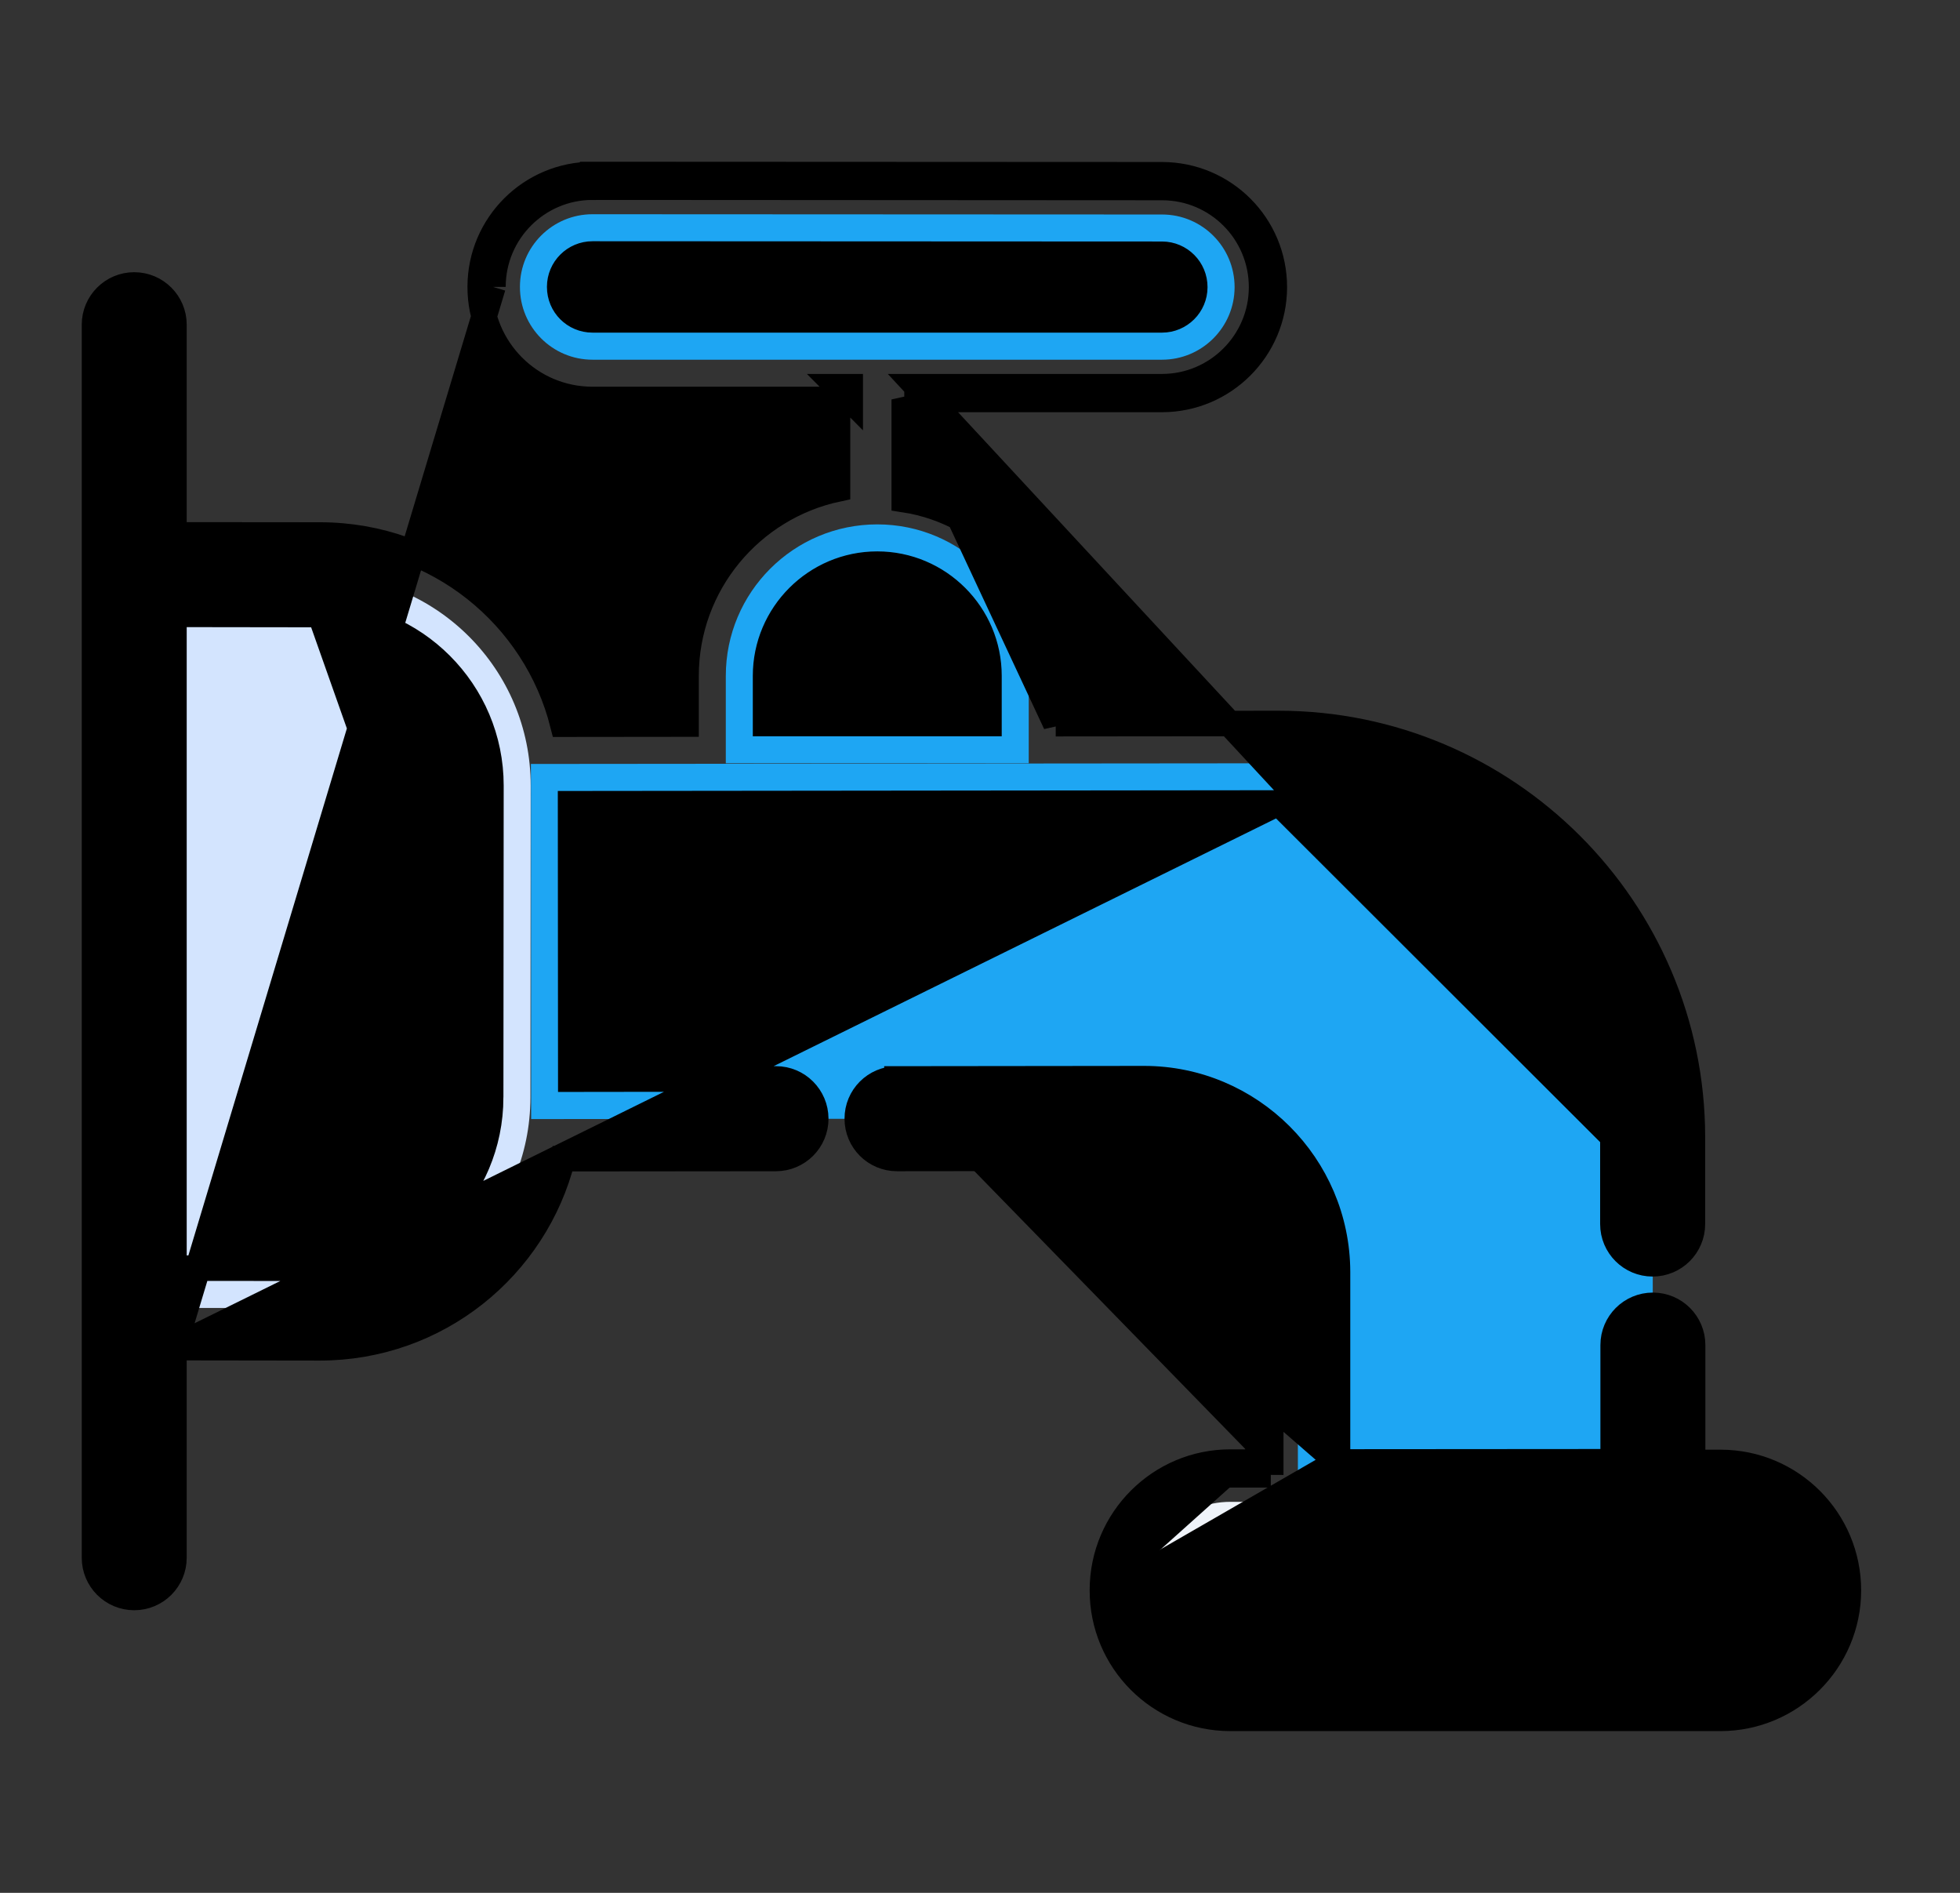
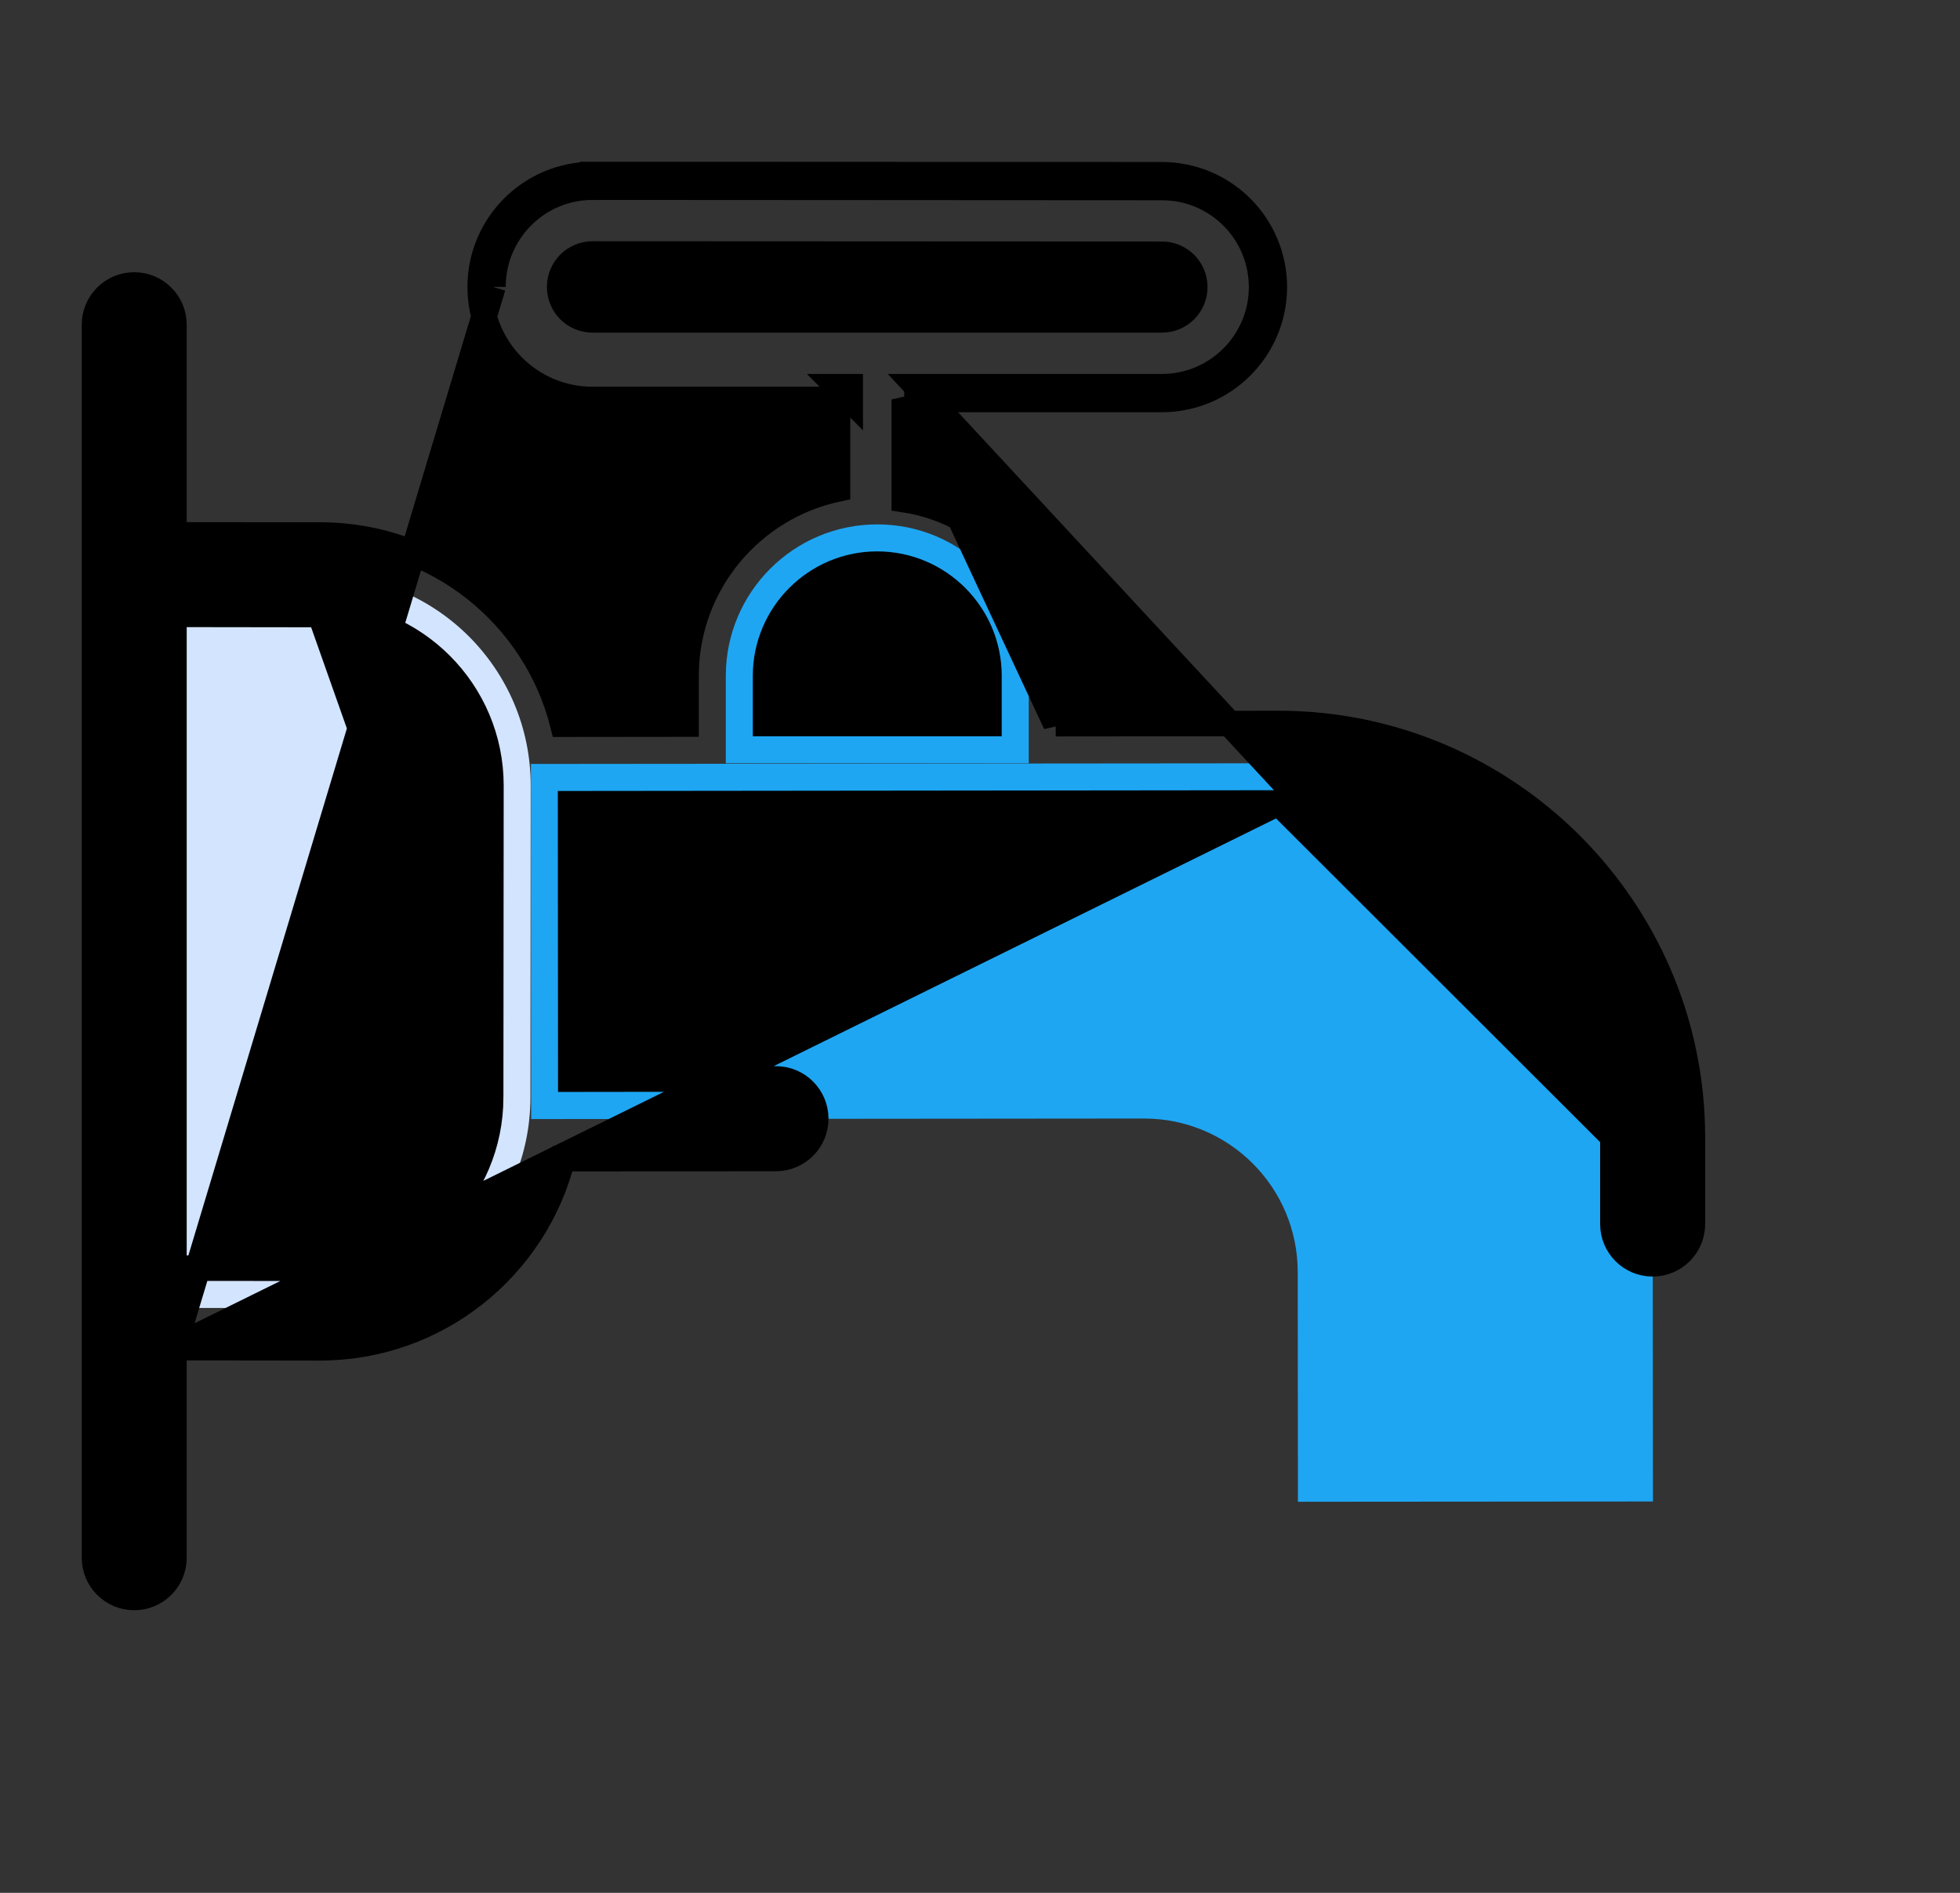
<svg xmlns="http://www.w3.org/2000/svg" width="29" height="28" viewBox="0 0 29 28" fill="none">
  <rect x="0" y="0" width="29" height="28" fill="#333333" stroke="none" />
  <path d="M24.452 16.817L24.457 22.211L19.204 22.215L19.201 18.816C19.2 17.561 18.182 16.545 16.927 16.546L7.859 16.554L7.855 11.301L18.916 11.291C21.971 11.288 24.45 13.762 24.452 16.817Z" fill="#1EA6F3" />
  <path d="M1.986 8.5L4.737 8.502C6.459 8.504 7.854 9.901 7.852 11.623L7.848 16.234C7.847 17.956 6.45 19.351 4.727 19.349L1.986 19.347L1.986 8.5Z" fill="#D3E4FE" />
-   <path d="M16.899 23.524V23.52C16.9 22.799 17.484 22.216 18.205 22.216L25.456 22.221C26.177 22.221 26.761 22.806 26.761 23.528C26.76 24.248 26.176 24.831 25.455 24.831H18.204C17.483 24.831 16.898 24.246 16.899 23.524Z" fill="#EFF3F9" />
-   <path d="M7.693 4.245V4.241C7.694 3.648 8.175 3.169 8.767 3.169L17.194 3.173C17.787 3.173 18.268 3.655 18.267 4.249C18.266 4.841 17.785 5.321 17.193 5.321H8.767C8.173 5.321 7.692 4.839 7.693 4.245Z" fill="#1EA6F3" />
  <path d="M15.221 9.998V11.291H10.739V9.998C10.739 8.761 11.742 7.757 12.98 7.757C14.218 7.757 15.221 8.761 15.221 9.998Z" fill="#1EA6F3" />
-   <path d="M19.79 21.626L23.868 21.623V19.897C23.868 19.572 24.131 19.309 24.456 19.309C24.781 19.309 25.044 19.572 25.044 19.897V21.633L25.457 21.633C25.457 21.633 25.457 21.633 25.457 21.633C26.504 21.633 27.35 22.482 27.349 23.528V23.528C27.347 24.571 26.498 25.419 25.455 25.419H18.204C17.157 25.419 16.309 24.571 16.311 23.524M19.79 21.626L16.499 23.524M19.79 21.626L19.79 18.813L19.79 18.812C19.785 17.237 18.502 15.956 16.928 15.956L16.928 15.956L13.271 15.96L13.271 16.149M19.79 21.626L13.271 15.96M16.311 23.524C16.311 23.524 16.311 23.524 16.311 23.524L16.499 23.524M16.311 23.524V23.524H16.499M16.311 23.524V23.52V23.52C16.312 22.476 17.161 21.628 18.203 21.628H18.203H18.203H18.203H18.203H18.203H18.203H18.203H18.203H18.203H18.203H18.203H18.203H18.203H18.203H18.203H18.203H18.203H18.203H18.203H18.203H18.203H18.203H18.203H18.203H18.203H18.203H18.203H18.203H18.203H18.203H18.203H18.204H18.204H18.204H18.204H18.204H18.204H18.204H18.204H18.204H18.204H18.204H18.204H18.204H18.204H18.204H18.204H18.204H18.204H18.204H18.204H18.204H18.204H18.204H18.204H18.204H18.204H18.204H18.204H18.204H18.204H18.204H18.204H18.204H18.204H18.204H18.204H18.204H18.204H18.204H18.204H18.204H18.204H18.204H18.204H18.204H18.204H18.204H18.204H18.204H18.204H18.204H18.204H18.204H18.204H18.204H18.204H18.204H18.204H18.204H18.204H18.204H18.204H18.204H18.204H18.204H18.204H18.204H18.204H18.204H18.204H18.204H18.204H18.204H18.204H18.204H18.204H18.204H18.204H18.204H18.204H18.204H18.204H18.204H18.204H18.204H18.204H18.204H18.204H18.204H18.204H18.204H18.204H18.204H18.204H18.204H18.204H18.204H18.204H18.204H18.204H18.204H18.204H18.204H18.204H18.204H18.204H18.204H18.204H18.204H18.204H18.204H18.204H18.204H18.204H18.204H18.204H18.204H18.204H18.204H18.204H18.204H18.204H18.204H18.204H18.204H18.204H18.204H18.204H18.204H18.204H18.204H18.204H18.204H18.204H18.204H18.204H18.204H18.204H18.204H18.204H18.204H18.204H18.204H18.204H18.204H18.204H18.204H18.204H18.204H18.204H18.204H18.204H18.204H18.204H18.204H18.204H18.204H18.204H18.204H18.204H18.204H18.204H18.204H18.204H18.204H18.204H18.204H18.204H18.204H18.204H18.204H18.204H18.204H18.204H18.204H18.204H18.204H18.204H18.204H18.204H18.204H18.204H18.204H18.204H18.204H18.204H18.204H18.204H18.204H18.204H18.204H18.204H18.204H18.204H18.204H18.205H18.205H18.205H18.205H18.205H18.205H18.205H18.205H18.205H18.205H18.205H18.205H18.205H18.205H18.205H18.205H18.205H18.205H18.205H18.205H18.205H18.205H18.205H18.205H18.205H18.205H18.205H18.205H18.205H18.205H18.205H18.205H18.205H18.205H18.205H18.205H18.205H18.205H18.205H18.205H18.205H18.205H18.205H18.205H18.205H18.205H18.205H18.205H18.205H18.205H18.205H18.205H18.205H18.205H18.205H18.205H18.205H18.205H18.205H18.205H18.205H18.205H18.205H18.205H18.205H18.205H18.205H18.205H18.205H18.205H18.205H18.205H18.205H18.205H18.205H18.205H18.205H18.205H18.205H18.205H18.205H18.205H18.205H18.205H18.205H18.205H18.205H18.205H18.205H18.205H18.205H18.205H18.205H18.205H18.205L18.614 21.628M16.499 23.524V23.52C16.5 22.581 17.265 21.817 18.203 21.817H18.205L18.614 21.817V21.628M18.614 21.628V18.815M18.614 21.628L18.802 21.629V18.814C18.799 17.784 17.958 16.944 16.928 16.944L13.272 16.948H13.272C13.051 16.948 12.873 16.769 12.872 16.549C12.872 16.328 13.05 16.149 13.271 16.149M18.614 18.815L19.602 18.813C19.596 17.342 18.397 16.145 16.928 16.145L13.271 16.149M18.614 18.815C18.61 17.888 17.854 17.133 16.928 17.133C16.928 17.133 16.928 17.133 16.928 17.133L13.272 17.137L13.272 17.137L13.272 17.137C12.947 17.137 12.684 16.874 12.684 16.549C12.683 16.224 12.946 15.96 13.271 15.96M18.614 18.815L13.271 15.96M13.271 16.149L13.271 15.96M26.172 23.527L26.172 23.527C26.173 23.131 25.853 22.809 25.456 22.809L26.172 23.527ZM26.172 23.527C26.172 23.922 25.85 24.243 25.455 24.243H18.204C17.806 24.243 17.486 23.92 17.487 23.525V23.525V23.525V23.525V23.525V23.525V23.525V23.525V23.525V23.525V23.525V23.525V23.525V23.525V23.525V23.525V23.525V23.525V23.525V23.525V23.525V23.525V23.525V23.525V23.525V23.525V23.525V23.525V23.525V23.525V23.525V23.525V23.525V23.525V23.525V23.525V23.525V23.525V23.525V23.525V23.525V23.525V23.525V23.525V23.525V23.525V23.525V23.525V23.525V23.525V23.525V23.525V23.525V23.525V23.525V23.525V23.525V23.525V23.525V23.525V23.525V23.525V23.525V23.525V23.525V23.525V23.525V23.525V23.525V23.525V23.525V23.525V23.525V23.525V23.525V23.525V23.525V23.525V23.525V23.525V23.525V23.525V23.525V23.525V23.525V23.524V23.524V23.524V23.524V23.524V23.524V23.524V23.524V23.524V23.524V23.524V23.524V23.524V23.524V23.524V23.524V23.524V23.524V23.524V23.524V23.524V23.524V23.524V23.524V23.524V23.524V23.524V23.524V23.524V23.524V23.524V23.524V23.524V23.524V23.524V23.524V23.524V23.524V23.524V23.524V23.524V23.524V23.524V23.524V23.524V23.524V23.524V23.524V23.524V23.524V23.524V23.524V23.524V23.524V23.524V23.524V23.524V23.524V23.524V23.524V23.524V23.524V23.524V23.524V23.524V23.524V23.524V23.524V23.524V23.524V23.524V23.524V23.524V23.524V23.524V23.524V23.524V23.524V23.524V23.524V23.524V23.524V23.524V23.524V23.524V23.524V23.524V23.523V23.523V23.523V23.523V23.523V23.523V23.523V23.523V23.523V23.523V23.523V23.523V23.523V23.523V23.523V23.523V23.523V23.523V23.523V23.523V23.523V23.523V23.523V23.523V23.523V23.523V23.523V23.523V23.523V23.523V23.523V23.523V23.523V23.523V23.523V23.523V23.523V23.523V23.523V23.523V23.523V23.523V23.523V23.523V23.523V23.523V23.523V23.523V23.523V23.523V23.523V23.523V23.523V23.523V23.523V23.523V23.523V23.523V23.523V23.523V23.523V23.523V23.523V23.523V23.523V23.523V23.523V23.523V23.523V23.523V23.523V23.523V23.523V23.523V23.523V23.523V23.523V23.523V23.523V23.523V23.522V23.522V23.522V23.522V23.522V23.522V23.522V23.522V23.522V23.522V23.522V23.522V23.522V23.522V23.522V23.522V23.522V23.522V23.522V23.522V23.522V23.522V23.522V23.522V23.522V23.522V23.522V23.522V23.522V23.522V23.522V23.522V23.522V23.522V23.522V23.522V23.522V23.522V23.522V23.522V23.522V23.522V23.522V23.522V23.522V23.522V23.522V23.522V23.522V23.522V23.522V23.522V23.522V23.522V23.522V23.522V23.522V23.522V23.522V23.522V23.522V23.522V23.522V23.522V23.522V23.522V23.522V23.521V23.521V23.521V23.521V23.521V23.521V23.521V23.521V23.521V23.521V23.521V23.521V23.521V23.521V23.521V23.521V23.521V23.521V23.521V23.521V23.521V23.521V23.521V23.521V23.521V23.521V23.521V23.521V23.521V23.521V23.521V23.521V23.521V23.521V23.521V23.521V23.521V23.521V23.521V23.521V23.521V23.521V23.521V23.521V23.521V23.521V23.521V23.521V23.521V23.521V23.521V23.521V23.521V23.521V23.521V23.521V23.521V23.521V23.521V23.521V23.521V23.521V23.521V23.521V23.521V23.521V23.521V23.521V23.521V23.521V23.521V23.521V23.521V23.521V23.521V23.521V23.521V23.521V23.521V23.521V23.521V23.521V23.521V23.521V23.521V23.521V23.521V23.521V23.521V23.521V23.521V23.521V23.521V23.521V23.521V23.521V23.52V23.52V23.52V23.52V23.52V23.52V23.52V23.52V23.52V23.52V23.52V23.52V23.52V23.52V23.52V23.52V23.52V23.52V23.52V23.52V23.52V23.52V23.52V23.52V23.52V23.52V23.52V23.52V23.52C17.487 23.126 17.809 22.805 18.203 22.805H18.204H18.204L25.456 22.809L26.172 23.527Z" fill="black" stroke="black" stroke-width="0.377" />
  <path d="M2.574 19.935V23.043C2.574 23.368 2.311 23.631 1.986 23.631C1.661 23.631 1.398 23.368 1.398 23.043V4.803C1.398 4.479 1.661 4.215 1.986 4.215C2.311 4.215 2.574 4.479 2.574 4.803V7.912L4.738 7.914C4.738 7.914 4.738 7.914 4.738 7.914C6.467 7.916 7.922 9.108 8.327 10.713L10.151 10.711V9.998C10.151 8.64 11.114 7.506 12.392 7.234V5.909H8.767C7.845 5.909 7.103 5.161 7.105 4.244M2.574 19.935L7.294 4.244M2.574 19.935L4.727 19.938H4.727H4.73C6.471 19.938 7.921 18.742 8.324 17.14L11.482 17.137C11.482 17.137 11.482 17.137 11.482 17.137C11.807 17.136 12.07 16.873 12.07 16.548C12.069 16.223 11.806 15.96 11.482 15.96H11.481H11.481L8.445 15.964L8.442 11.889L18.918 11.878L2.574 19.935ZM7.105 4.244L7.294 4.244M7.105 4.244V4.244H7.294M7.105 4.244V4.241V4.241C7.106 3.325 7.852 2.581 8.767 2.581H8.767H8.767H8.767H8.767H8.767H8.767H8.767H8.767H8.767H8.767H8.767H8.767H8.767H8.767H8.767H8.767H8.767H8.767H8.767H8.767H8.767H8.767H8.767H8.767H8.767H8.767H8.767H8.767H8.767H8.767H8.767H8.767H8.767H8.767H8.767H8.767H8.767H8.767H8.767H8.767H8.767H8.767H8.767H8.767H8.767H8.767H8.767H8.767H8.767H8.767H8.767H8.767H8.767H8.767H8.767H8.767H8.767H8.767H8.767H8.767H8.767H8.767H8.767H8.767H8.767H8.767H8.767H8.767H8.767H8.767H8.767H8.767H8.767H8.767H8.767H8.767H8.767H8.767H8.767H8.767H8.767H8.767H8.767H8.767H8.767H8.767H8.767H8.767H8.767H8.767L8.767 2.769H8.767C7.956 2.769 7.295 3.429 7.294 4.241V4.244M23.864 16.817V18.107C23.864 18.432 24.127 18.695 24.452 18.695C24.777 18.695 25.041 18.432 25.041 18.107V16.816V16.816C25.036 13.444 22.29 10.702 18.918 10.702L18.917 10.702L15.809 10.705V9.998C15.809 8.64 14.846 7.506 13.568 7.234V5.909H17.193C18.108 5.909 18.853 5.165 18.855 4.25V4.25C18.856 3.329 18.112 2.586 17.194 2.585L8.768 2.581L8.767 2.769L17.194 2.774C18.007 2.774 18.667 3.433 18.666 4.249C18.665 5.06 18.004 5.72 17.193 5.72H13.568L23.864 16.817ZM23.864 16.817C23.861 14.094 21.642 11.878 18.918 11.878L23.864 16.817ZM4.737 9.091H4.737L2.574 9.088V18.759L4.728 18.761H4.728H4.728H4.728H4.728H4.728H4.728H4.728H4.728H4.728H4.728H4.728H4.728H4.728H4.728H4.728H4.728H4.728H4.728H4.728H4.728H4.728H4.728H4.728H4.728H4.728H4.728H4.728H4.728H4.728H4.728H4.728H4.728H4.728H4.728H4.728H4.728H4.728H4.728H4.728H4.728H4.728H4.728H4.728H4.728H4.728H4.728H4.728H4.728H4.728H4.728H4.728H4.728H4.728H4.728H4.728H4.728H4.728H4.728H4.728H4.728H4.728H4.728H4.728H4.728H4.728H4.728H4.728H4.728H4.728H4.728H4.728H4.728H4.728H4.728H4.728H4.728H4.728H4.728H4.729H4.729H4.729H4.729H4.729H4.729H4.729H4.729H4.729H4.729H4.729H4.729H4.729H4.729H4.729H4.729H4.729H4.729H4.729H4.729H4.729H4.729H4.729H4.729H4.729H4.729H4.729H4.729H4.729H4.729H4.729H4.729H4.729H4.729H4.729H4.729H4.729H4.729H4.729H4.729H4.729H4.729H4.729H4.729H4.729H4.729H4.729H4.729H4.729H4.729H4.729H4.729H4.729H4.729H4.729H4.729H4.729H4.729H4.729H4.729H4.729H4.729H4.729H4.729H4.729H4.729H4.729H4.729H4.729H4.729H4.729H4.729H4.729H4.729H4.729H4.729H4.729H4.729H4.729H4.729H4.729H4.729H4.729H4.729H4.729H4.729H4.729H4.729H4.729H4.729H4.729H4.729H4.729H4.729H4.729H4.729H4.73H4.73H4.73H4.73H4.73H4.73H4.73H4.73H4.73H4.73H4.73H4.73H4.73H4.73H4.73H4.73H4.73H4.73H4.73H4.73H4.73H4.73H4.73H4.73H4.73H4.73H4.73H4.73H4.73H4.73H4.73H4.73H4.73H4.73H4.73H4.73H4.73H4.73H4.73H4.73H4.73H4.73H4.73H4.73H4.73H4.73H4.73H4.73H4.73H4.73H4.73H4.73H4.73H4.73H4.73H4.73H4.73H4.73H4.73H4.73H4.73H4.73H4.73H4.73H4.73H4.73H4.73H4.73H4.73H4.73H4.73H4.73H4.73H4.73H4.73H4.73H4.73H4.73C6.129 18.761 7.259 17.63 7.26 16.233L4.737 9.091ZM4.737 9.091C6.131 9.092 7.265 10.228 7.264 11.622C7.264 11.622 7.264 11.622 7.264 11.622L7.26 16.233L4.737 9.091ZM12.392 5.72H12.58V5.909L12.392 5.72ZM13.379 7.391V5.909L15.62 10.705V9.998C15.62 8.678 14.646 7.585 13.379 7.391ZM8.281 4.246V4.246V4.242C8.281 3.975 8.499 3.757 8.767 3.757C8.767 3.757 8.767 3.757 8.767 3.757L17.193 3.761H17.193C17.463 3.761 17.679 3.981 17.678 4.248V4.248C17.678 4.515 17.46 4.732 17.193 4.732H8.767H8.767C8.498 4.732 8.281 4.515 8.281 4.246ZM11.327 10.187H11.327V9.998C11.327 9.087 12.069 8.345 12.98 8.345C13.891 8.345 14.633 9.087 14.633 9.998V10.703H11.327V10.187Z" fill="black" stroke="black" stroke-width="0.377" />
</svg>